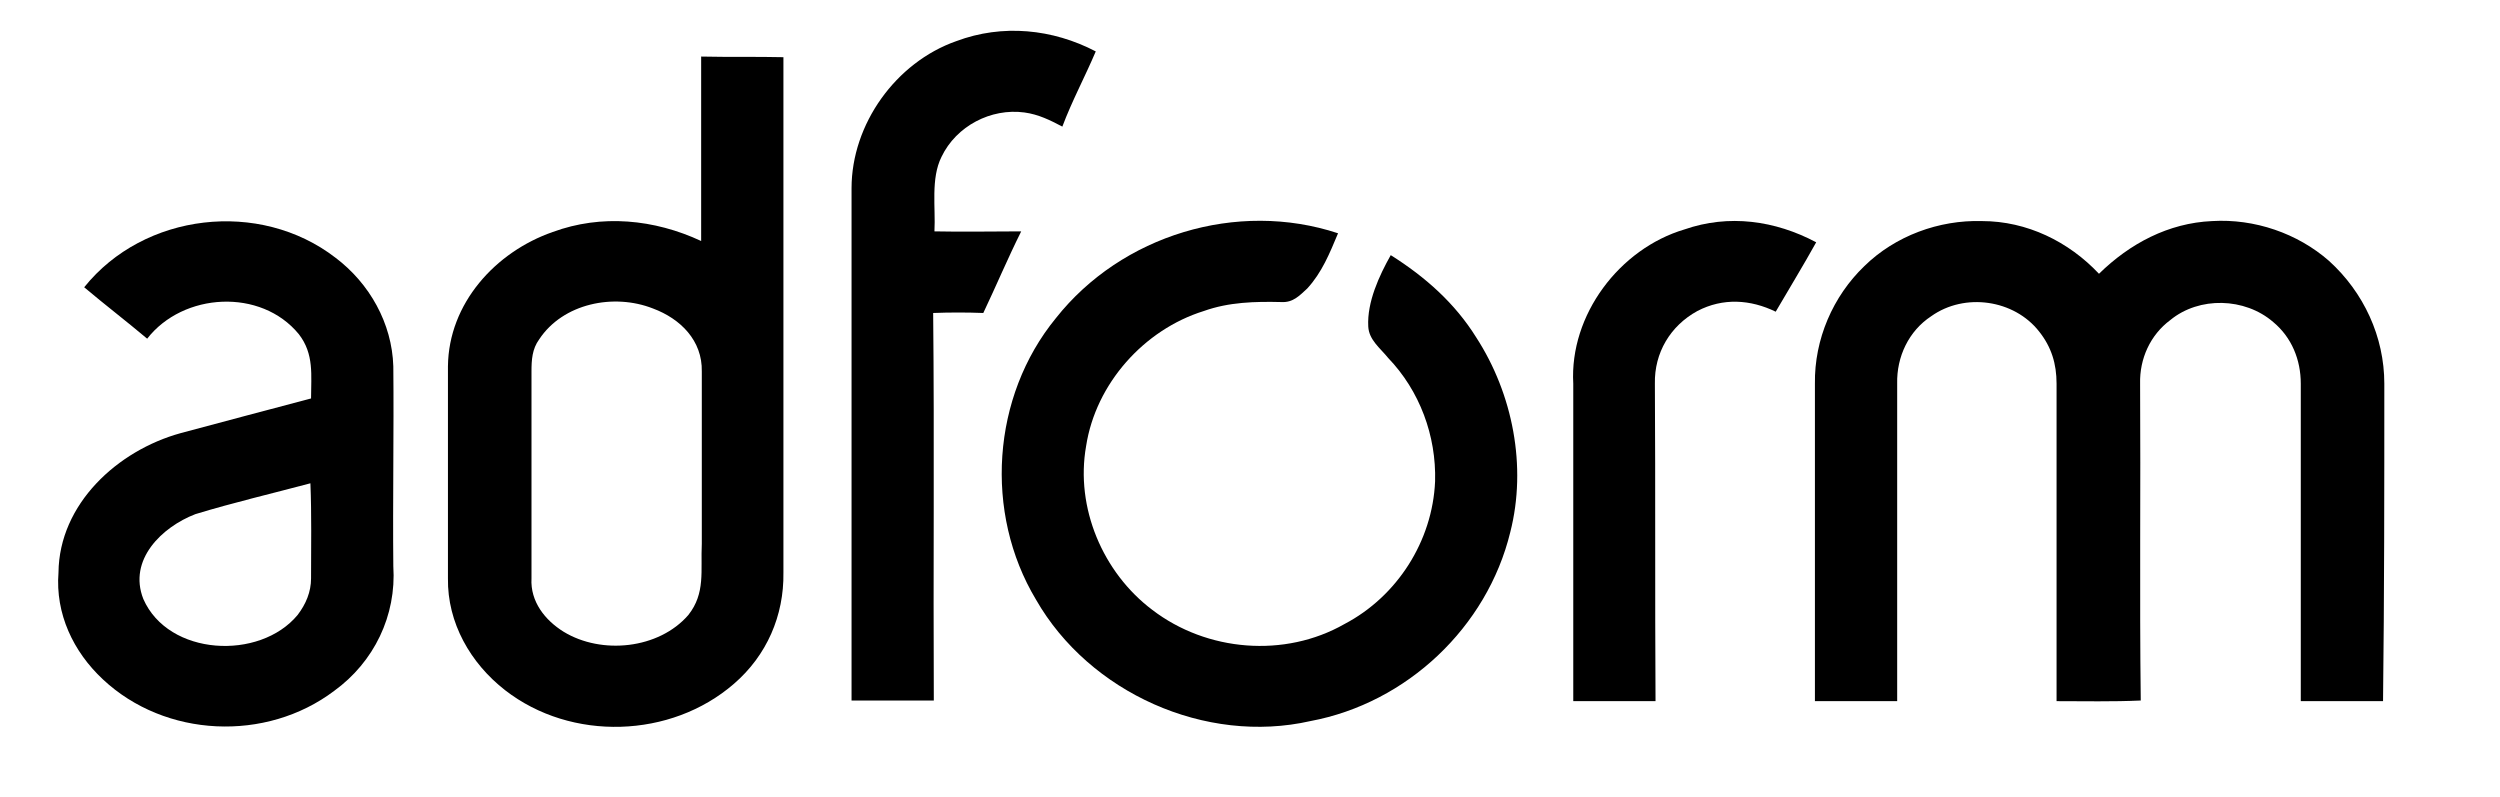
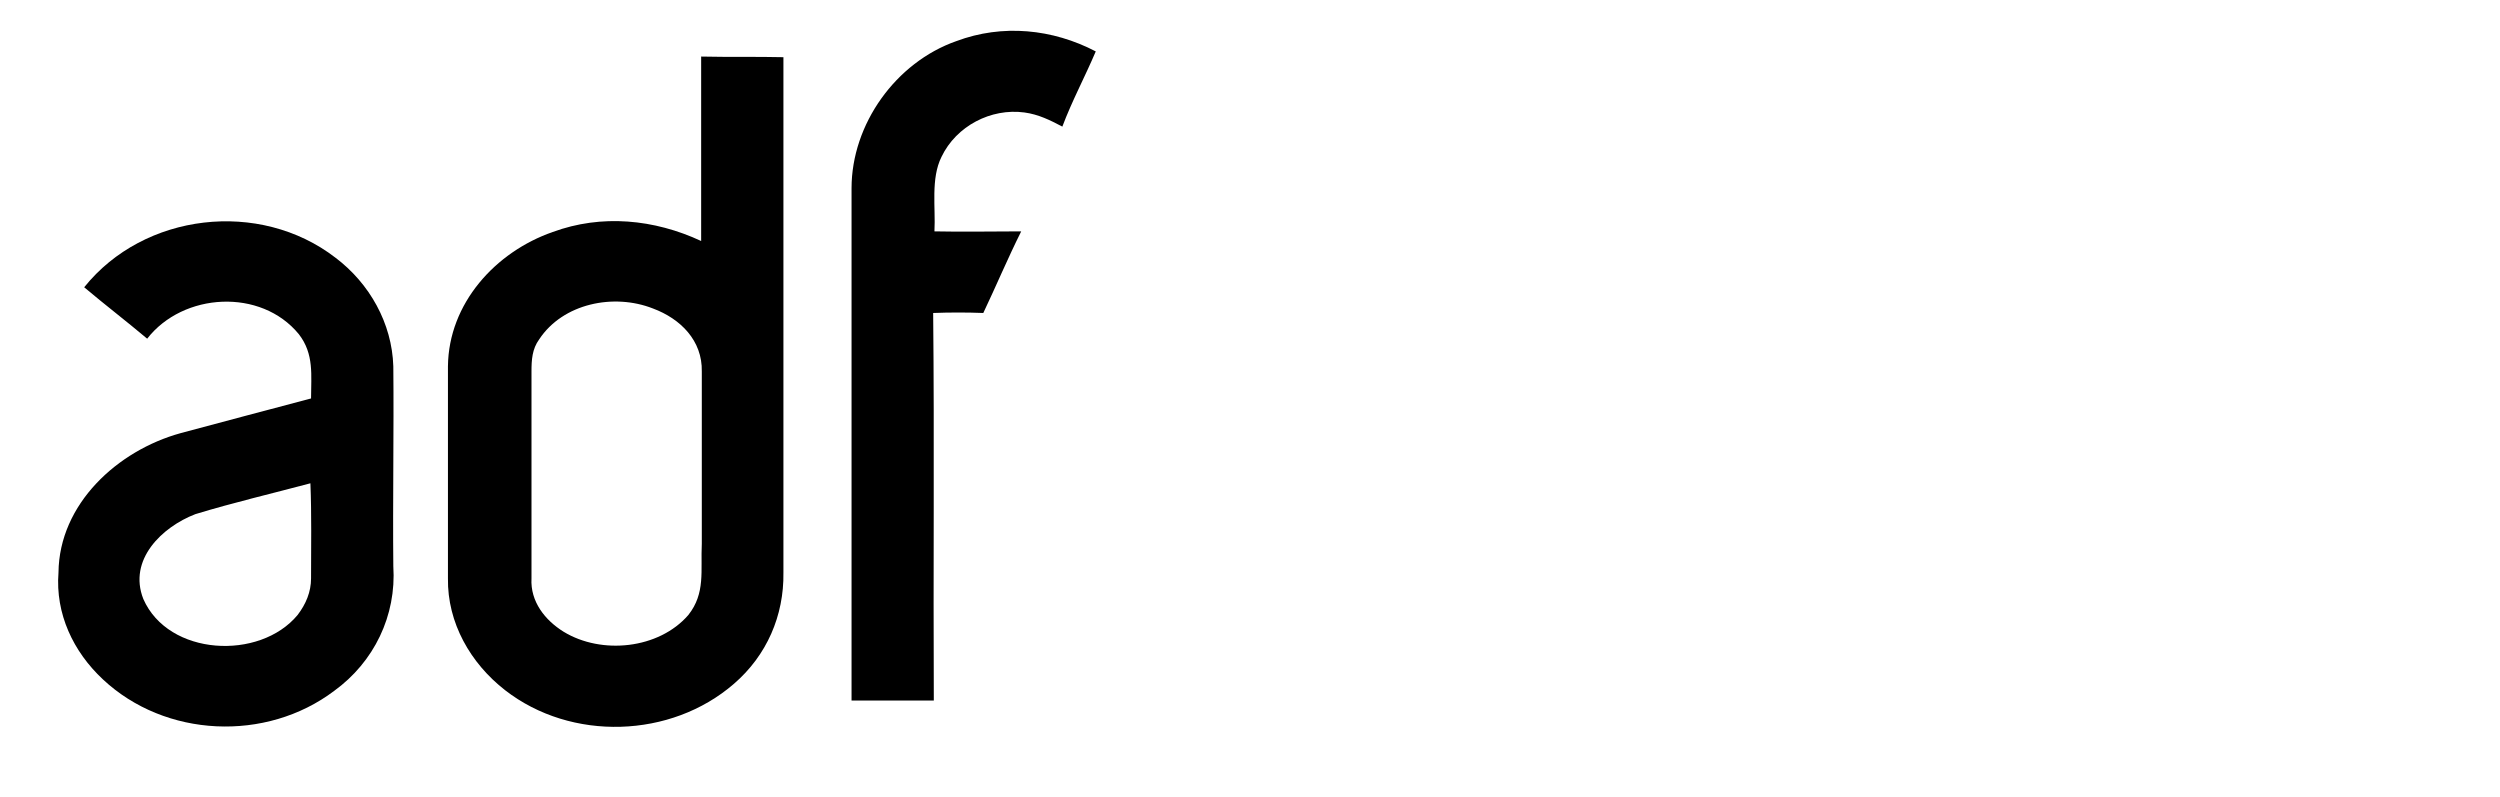
<svg xmlns="http://www.w3.org/2000/svg" version="1.1" id="Layer_1" x="0px" y="0px" viewBox="0 0 389 124" style="enable-background:new 0 0 389 124;" xml:space="preserve">
  <g>
    <path d="M145.4,36c0.2-3.7-0.6-8.2,1.1-11.6c2.3-4.8,7.7-7.6,12.9-6.9c2.2,0.3,4,1.2,5.9,2.2c1.5-4,3.5-7.7,5.2-11.7   c-6.7-3.5-14.5-4.3-21.7-1.6c-9.4,3.3-16.3,12.9-16.3,22.9c0,26.6,0,53.1,0,79.7c4.3,0,8.5,0,12.8,0c-0.1-20.1,0.1-40.2-0.1-60.3   c2.6-0.1,5.2-0.1,7.8,0c2-4.2,3.8-8.5,5.9-12.7C154.4,36,149.9,36.1,145.4,36z" />
    <path d="M109.1,8.8c0,9.6,0,19.1,0,28.7c-7.3-3.4-15.5-4.2-23.1-1.4C77.1,39.2,69.8,47.2,69.7,57c0,11,0,22,0,33   c-0.1,6.9,3.5,13.2,8.9,17.4c10.3,8,25.8,7.5,35.6-1c5.1-4.4,7.8-10.6,7.7-17.3c0-26.7,0-53.5,0-80.2   C117.7,8.8,113.4,8.9,109.1,8.8z M107.1,95.7c-4.6,5.3-13.5,6.2-19.4,2.6c-2.9-1.8-5.2-4.7-5-8.3c0-10.7,0-21.4,0-32.2   c0-1.8,0.1-3.5,1.2-5c3.7-5.6,11.6-7.2,17.7-4.8c4.3,1.6,7.7,5,7.6,9.8c0,8.9,0,17.9,0,26.8C109,88.8,109.8,92.3,107.1,95.7z" />
    <path d="M61.2,57c-0.2-6.7-3.7-12.9-9-16.9c-11.8-9.1-29.8-7-39.1,4.6c3.2,2.7,6.6,5.3,9.8,8c5.6-7.2,17.7-7.9,23.6-0.7   c2.4,3.1,1.9,6.4,1.9,10c-6.8,1.8-13.6,3.6-20.3,5.4c-9.8,2.7-18.9,11-19,21.7c-0.5,6.4,2.3,12.3,6.9,16.6c9.7,9.1,25.4,9.8,36,1.8   c6.2-4.5,9.7-11.7,9.2-19.4C61.1,77.8,61.3,67.4,61.2,57z M48.4,90c0,2.1-0.8,4-2.1,5.7c-5.9,7.1-20.1,6.4-24-2.5   C19.9,87.1,25.2,82,30.4,80c5.9-1.8,11.9-3.2,17.9-4.8C48.5,80.1,48.4,85.1,48.4,90z" />
-     <path d="M216.4,39.7c-1.8,3.2-3.7,7.3-3.5,11.1c0.1,2.1,1.9,3.4,3.1,4.9c4.9,5.1,7.5,12.1,7.3,19.2c-0.4,9.3-5.9,17.9-14.1,22.2   c-9.3,5.3-21.4,4.3-29.9-2.2c-7.7-5.8-12-15.9-10.3-25.5c1.5-9.7,9-18.1,18.3-21c3.9-1.4,8-1.5,12.1-1.4c1.8,0.1,2.8-1,4-2.1   c2.3-2.5,3.5-5.5,4.8-8.6c-15.7-5.2-33.7,0.3-43.9,13.2c-10,12.2-11.2,30.3-3.1,43.8c8.3,14.5,26.4,22.6,42.7,18.9   c15-2.8,27.5-14.6,31.1-29.4c2.6-10.2,0.4-21.5-5.3-30.3C226.4,47.2,221.8,43.1,216.4,39.7z" />
-     <path d="M262.1,35.7c-10.1,3-17.9,13.3-17.3,24c0,16.5,0,32.9,0,49.4c4.3,0,8.5,0,12.8,0c-0.1-16.5,0-32.9-0.1-49.4   c-0.1-4.8,2.4-9,6.6-11.3c4-2.1,8.3-1.8,12.2,0.1c2.1-3.6,4.3-7.2,6.3-10.8C276.2,34.3,269,33.3,262.1,35.7z" />
-     <path d="M371,59.7c0-7.3-3.2-14.2-8.6-19.1c-4.9-4.3-11.6-6.6-18.2-6.2c-6.8,0.3-12.8,3.5-17.6,8.2c-4.7-5-11.2-8.2-18.2-8.2   c-6.7-0.2-13.5,2.3-18.3,7c-4.9,4.7-7.8,11.4-7.7,18.3c0,16.5,0,32.9,0,49.4c4.3,0,8.6,0,12.8,0c0-16.5,0-32.9,0-49.4   c-0.1-4.2,1.8-8.2,5.3-10.5c5.2-3.7,12.9-2.6,16.8,2.4c1.9,2.4,2.7,5,2.7,8.1c0,16.5,0,32.9,0,49.4c4.3,0,8.7,0.1,13.1-0.1   c-0.2-16.4,0-32.9-0.1-49.3c-0.1-3.9,1.6-7.6,4.7-9.9c4.5-3.7,11.6-3.5,16,0.3c2.9,2.4,4.3,5.9,4.3,9.6c0,16.4,0,32.9,0,49.4   c4.3,0,8.6,0,12.8,0C371,92.6,371,76.1,371,59.7z" />
  </g>
</svg>